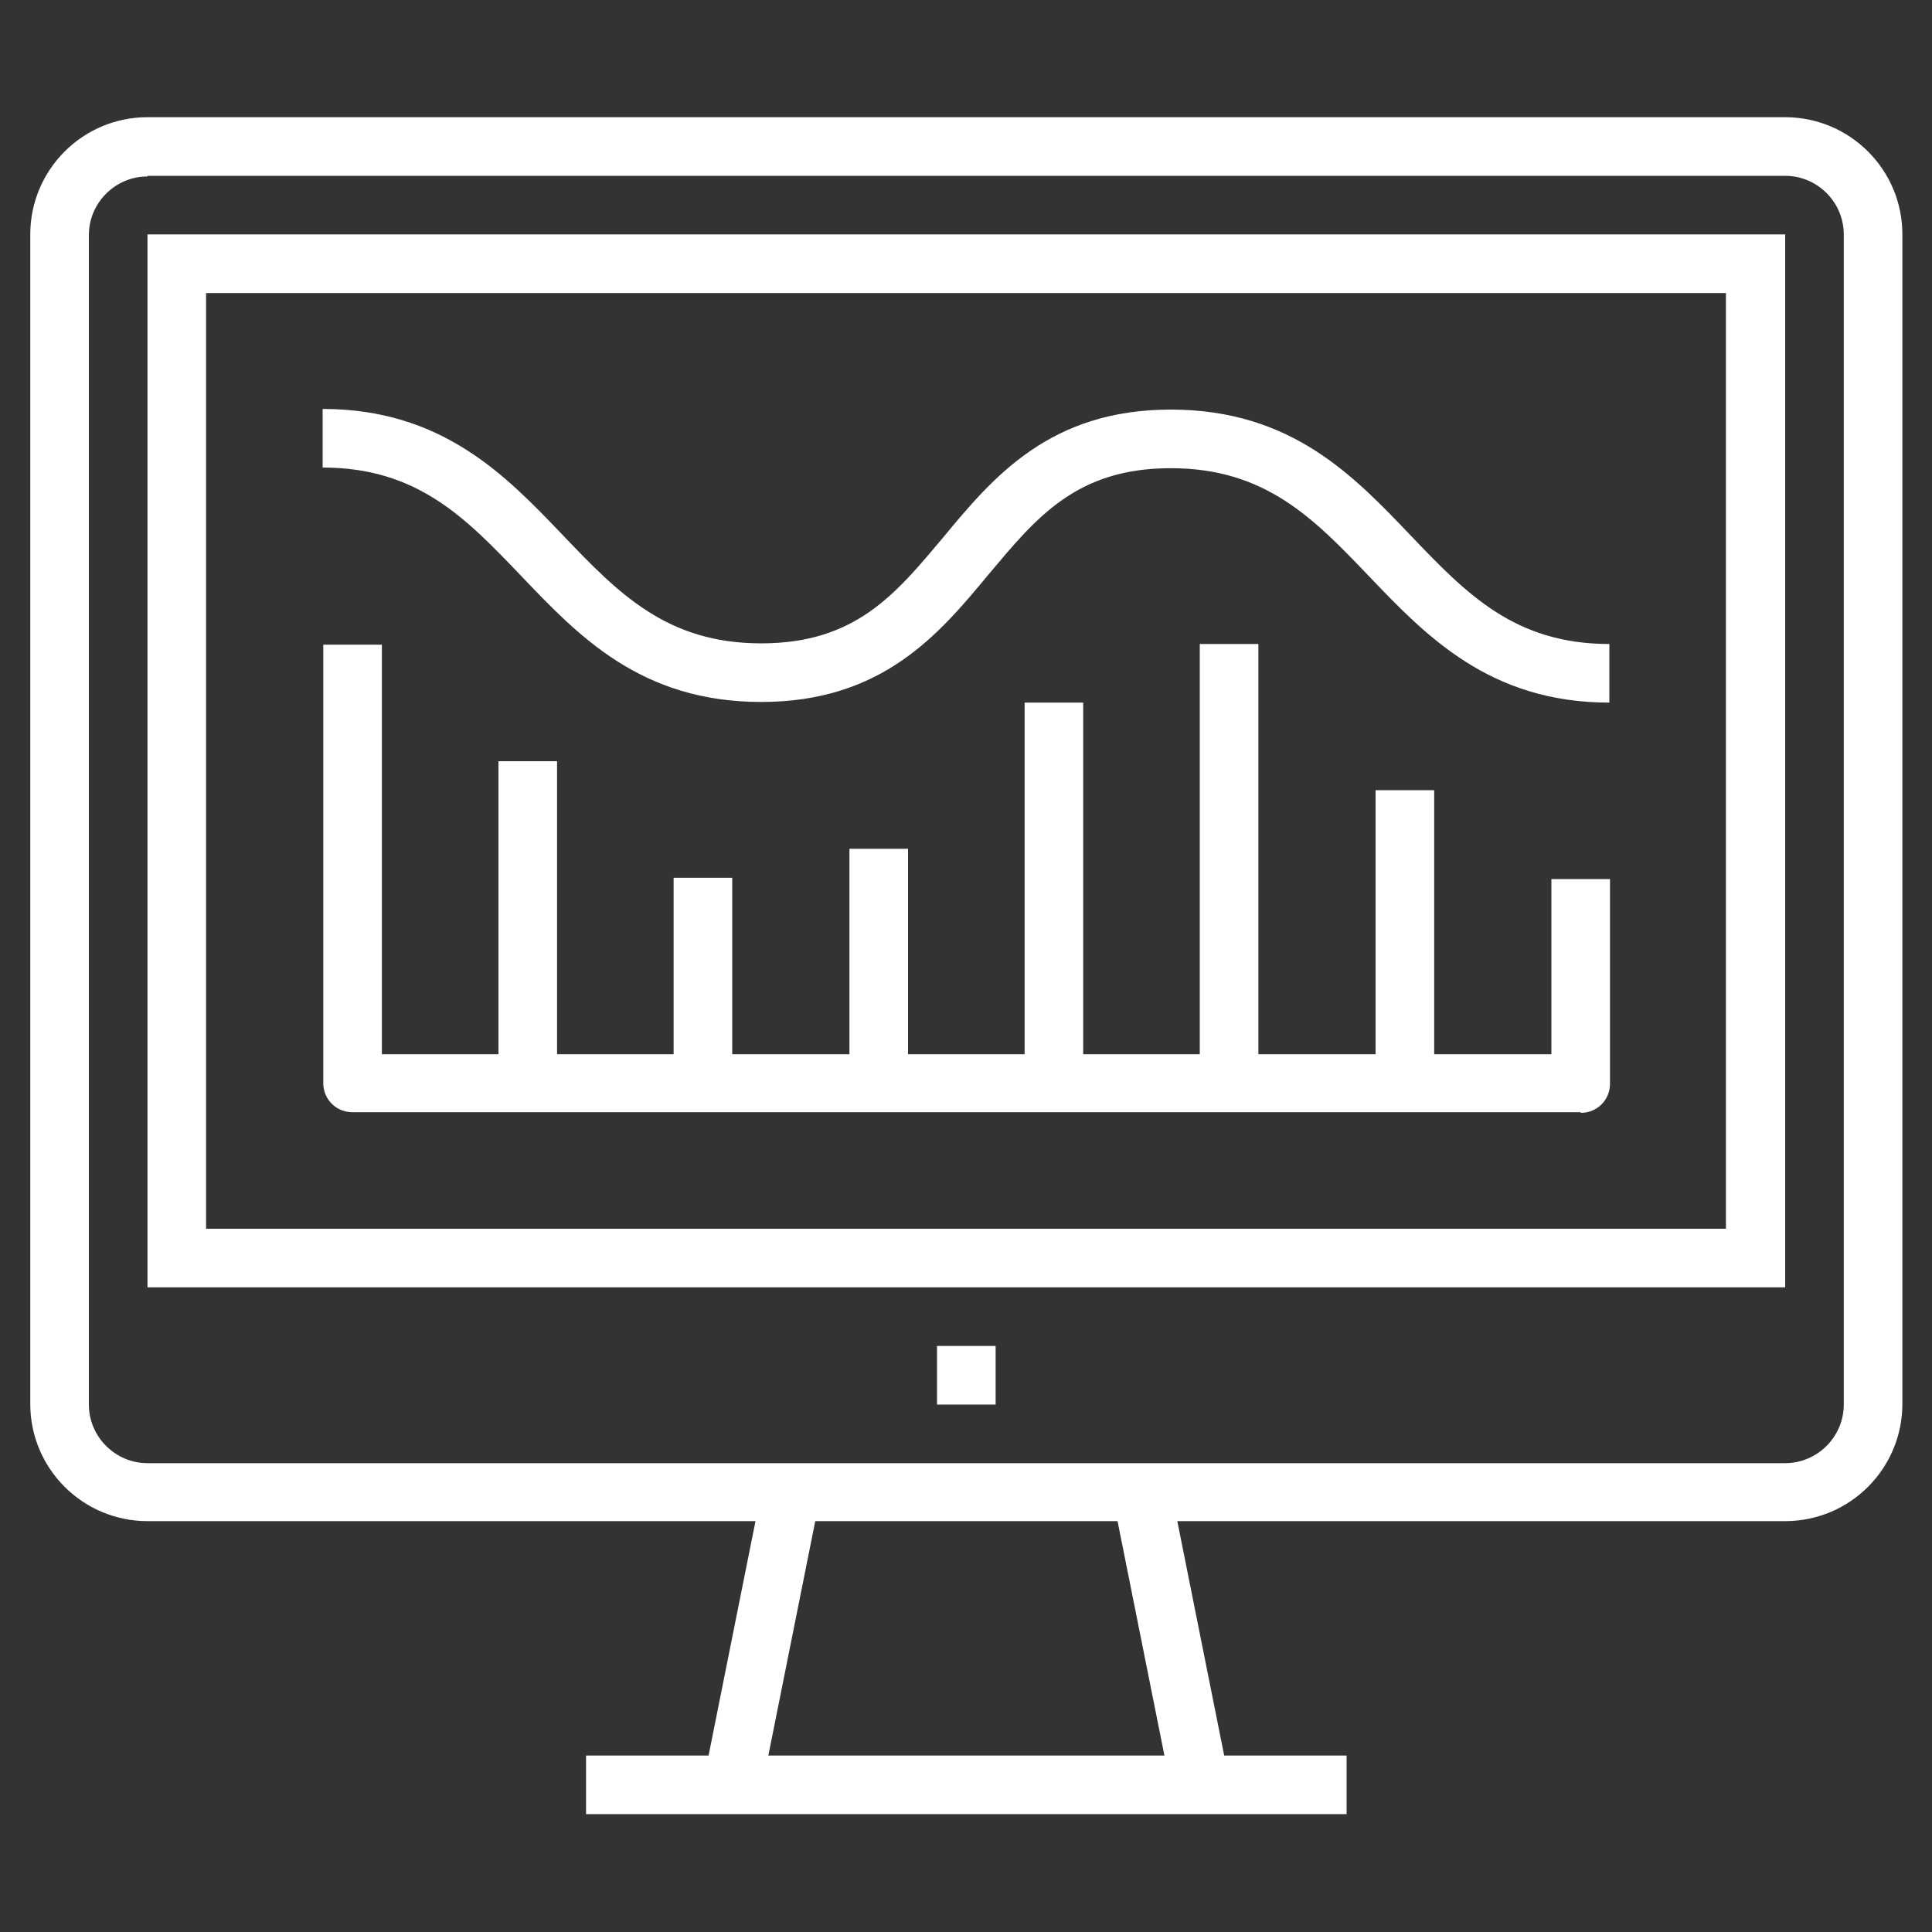
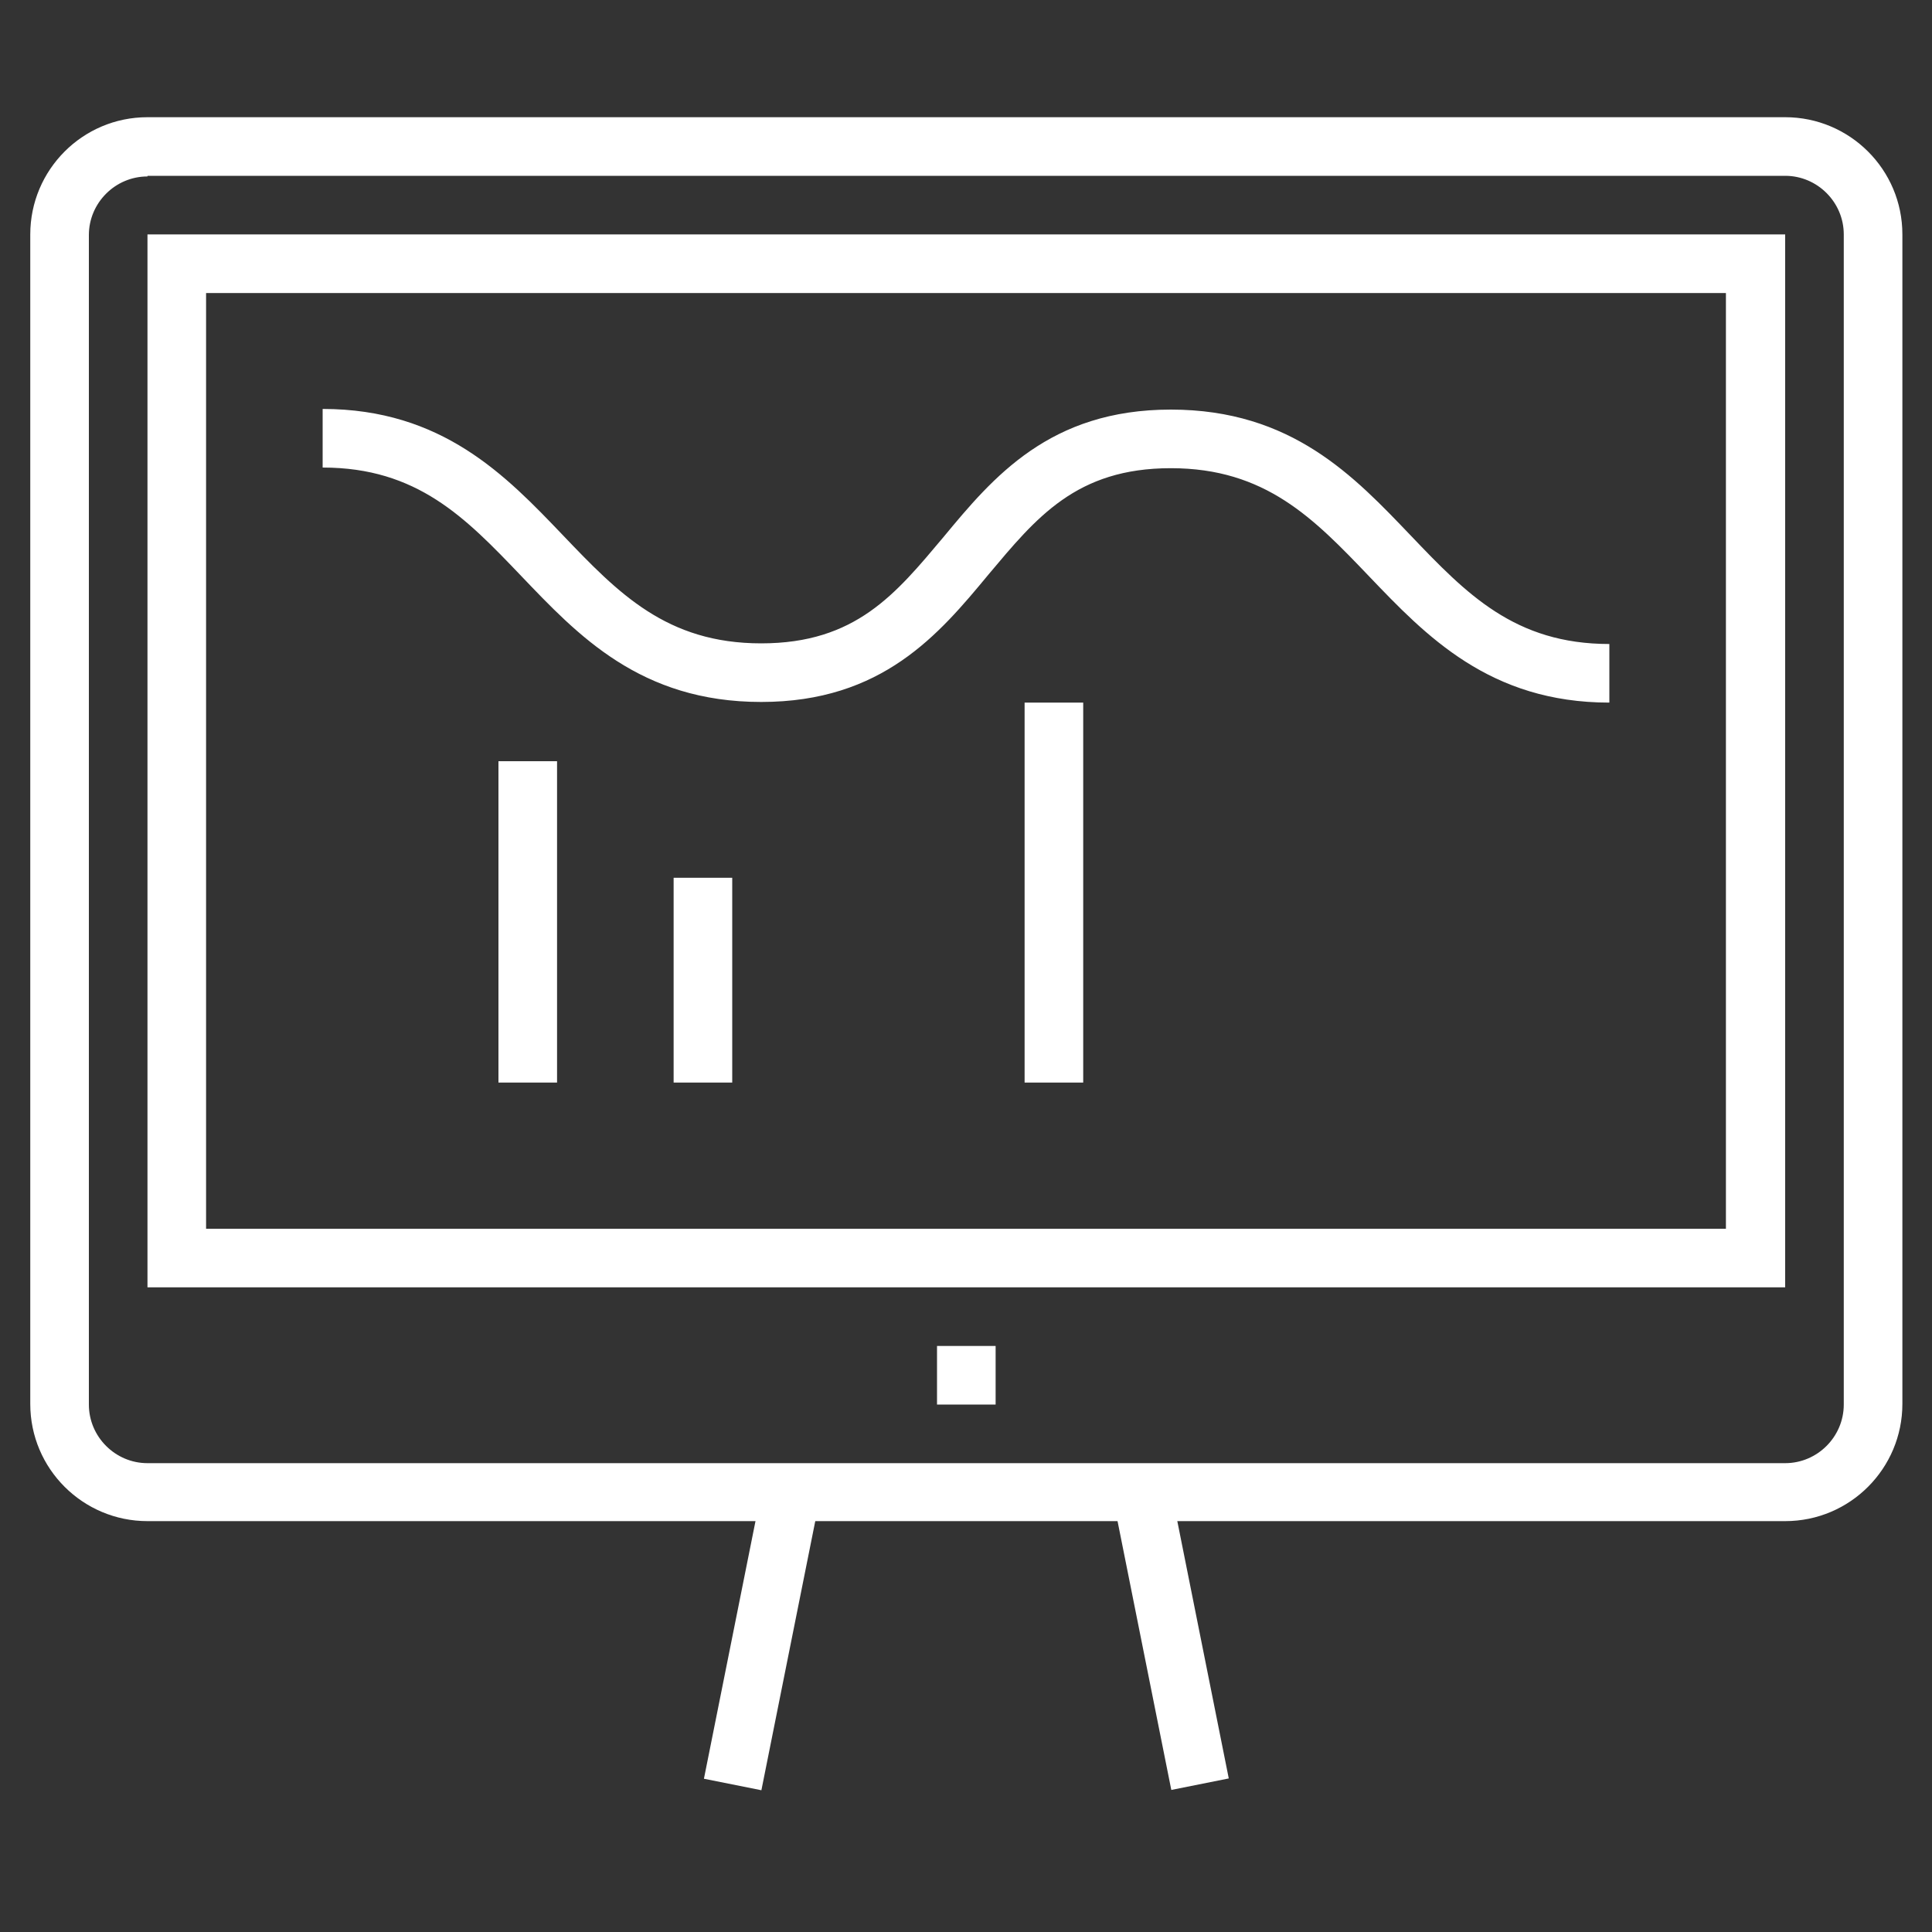
<svg xmlns="http://www.w3.org/2000/svg" id="Layer_1" data-name="Layer 1" viewBox="0 0 30 30">
  <rect x="0" y="0" width="30" height="30" fill="#333333" stroke="none" />
  <defs>
    <style>
      .cls-1 {
        fill: none;
      }

      .cls-2 {
        fill: #fff;
      }
    </style>
  </defs>
  <path class="cls-2" d="m24.99,10.91c-1.86,0-2.85-1.04-3.73-1.96-.86-.9-1.61-1.68-3.08-1.68s-2.09.77-2.83,1.65c-.77.93-1.65,1.98-3.53,1.98s-2.85-1.04-3.73-1.96c-.86-.9-1.61-1.68-3.08-1.68v-.91c1.86,0,2.85,1.04,3.73,1.96.86.9,1.61,1.68,3.08,1.68s2.09-.77,2.83-1.65c.77-.93,1.65-1.98,3.53-1.98s2.85,1.04,3.73,1.96c.86.9,1.61,1.68,3.08,1.68v.91Z" />
  <rect class="cls-2" x="7.74" y="11.82" width=".91" height="4.99" />
  <rect class="cls-2" x="10.46" y="13.63" width=".91" height="3.18" />
-   <rect class="cls-2" x="13.19" y="13.18" width=".91" height="3.63" />
  <rect class="cls-2" x="15.91" y="10.91" width=".91" height="5.9" />
-   <rect class="cls-2" x="18.63" y="10" width=".91" height="6.81" />
-   <rect class="cls-2" x="21.36" y="12.27" width=".91" height="4.54" />
-   <path class="cls-2" d="m24.54,17.27H5.47c-.25,0-.45-.2-.45-.45v-6.81h.91v6.36h18.16v-2.72h.91v3.18c0,.25-.2.45-.45.45Z" />
  <path class="cls-2" d="m27.71,23.62H2.29c-1,0-1.82-.81-1.82-1.82V3.64c0-1,.81-1.82,1.82-1.82h25.43c1,0,1.82.81,1.82,1.82v18.16c0,1-.81,1.82-1.82,1.82ZM2.29,2.74c-.5,0-.91.41-.91.91v18.16c0,.5.41.91.91.91h25.43c.5,0,.91-.41.91-.91V3.64c0-.5-.41-.91-.91-.91H2.29Z" />
  <rect class="cls-2" x="17.73" y="23.12" width=".91" height="4.63" transform="translate(-4.64 4.06) rotate(-11.31)" />
  <rect class="cls-2" x="9.51" y="24.99" width="4.63" height=".91" transform="translate(-15.44 32.04) rotate(-78.68)" />
-   <rect class="cls-2" x="9.1" y="27.26" width="11.81" height=".91" />
  <rect class="cls-2" x="14.55" y="20.9" width=".91" height=".91" />
  <path class="cls-2" d="m27.71,19.99H2.29V3.64h25.43v16.35Zm-24.52-.91h23.61V4.55H3.2v14.53Z" />
  <rect class="cls-1" x=".47" y="-.9" width="29.06" height="29.06" />
</svg>